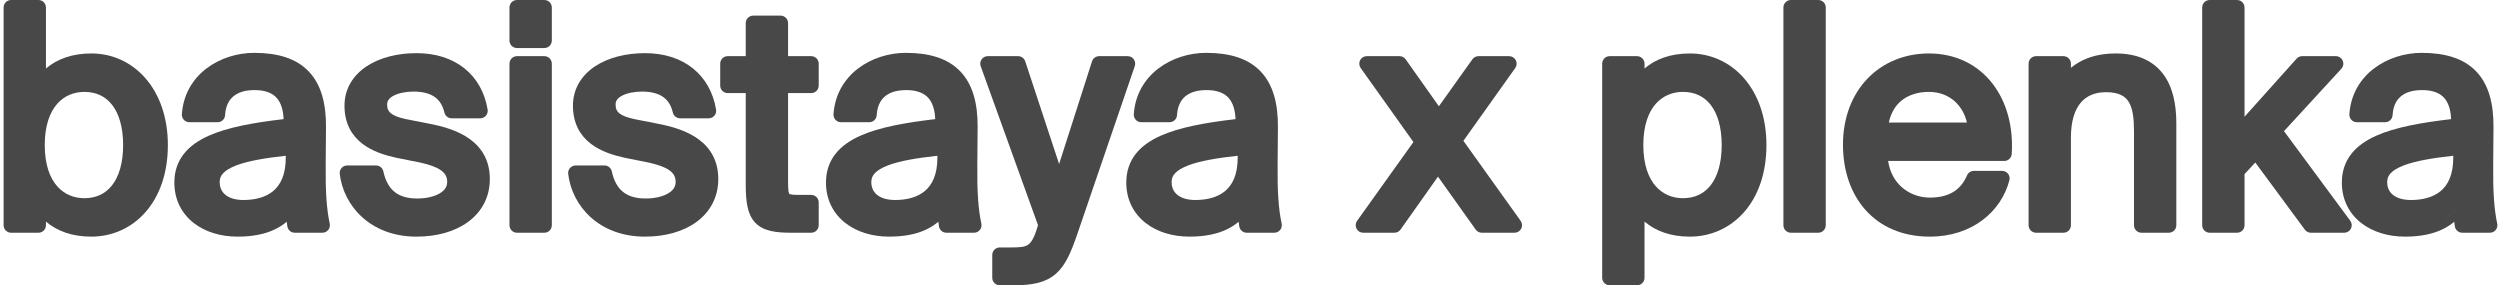
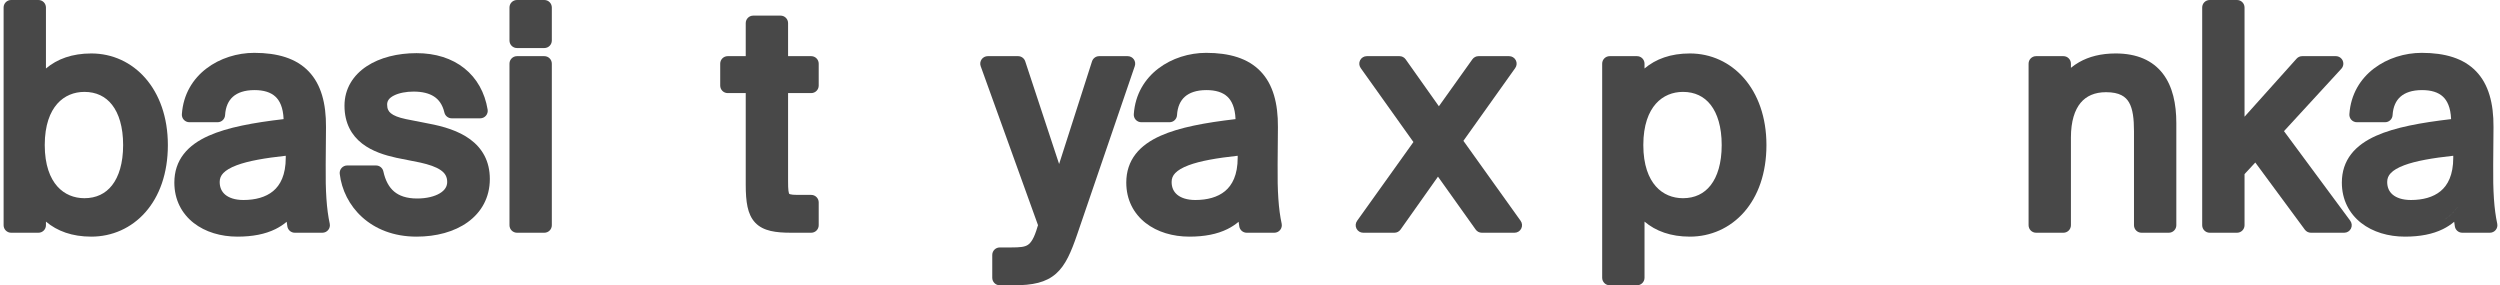
<svg xmlns="http://www.w3.org/2000/svg" width="333" height="38" viewBox="0 0 333 38" fill="none">
  <path fill-rule="evenodd" clip-rule="evenodd" d="M326.774 21V20.748C323.993 21.05 321.79 21.431 320.248 22.007C319.384 22.33 318.808 22.685 318.456 23.053C318.129 23.395 317.974 23.768 317.974 24.24C317.974 24.985 318.248 25.545 318.718 25.936C319.207 26.343 319.999 26.64 321.134 26.64C322.701 26.64 324.099 26.278 325.09 25.456C326.047 24.662 326.774 23.314 326.774 21ZM327.36 27.557C326.885 28.231 326.311 28.798 325.612 29.25C326.04 28.973 326.421 28.654 326.762 28.292C326.977 28.064 327.176 27.819 327.36 27.557ZM316.506 18.082C319.019 16.959 322.474 16.335 326.486 15.867C326.424 14.297 325.962 13.395 325.394 12.869C324.768 12.289 323.834 12 322.614 12C321.264 12 320.335 12.354 319.737 12.884C319.146 13.407 318.76 14.206 318.692 15.34C318.66 15.868 318.223 16.28 317.694 16.28H313.934C313.656 16.28 313.392 16.165 313.203 15.962C313.013 15.76 312.917 15.488 312.936 15.211C313.303 9.882 318.071 7.04 322.574 7.04C325.691 7.04 328.16 7.771 329.825 9.508C331.483 11.237 332.154 13.766 332.134 16.927L332.134 16.928L332.094 21.888L332.094 21.891C332.054 25.507 332.215 27.859 332.631 29.789C332.695 30.085 332.622 30.393 332.432 30.628C332.242 30.863 331.956 31 331.654 31H327.974C327.479 31 327.058 30.638 326.985 30.148C326.955 29.953 326.926 29.751 326.897 29.54C326.453 29.915 325.957 30.242 325.401 30.517C324.029 31.194 322.356 31.52 320.334 31.52C318.14 31.52 316.058 30.913 314.501 29.692C312.921 28.452 311.934 26.615 311.934 24.32C311.934 22.845 312.358 21.577 313.181 20.517C313.992 19.474 315.142 18.691 316.506 18.082Z" fill="#484848" />
  <path fill-rule="evenodd" clip-rule="evenodd" d="M298.972 1V15.547L305.908 7.812C306.097 7.601 306.368 7.48 306.652 7.48H311.132C311.529 7.48 311.888 7.715 312.048 8.078C312.207 8.441 312.137 8.865 311.868 9.157L304.227 17.469L313.056 29.405C313.281 29.709 313.315 30.113 313.145 30.45C312.975 30.787 312.63 31 312.252 31H307.812C307.495 31 307.196 30.849 307.007 30.594L300.405 21.646L298.972 23.192V30C298.972 30.552 298.524 31 297.972 31H294.332C293.78 31 293.332 30.552 293.332 30V1C293.332 0.448 293.78 0 294.332 0H297.972C298.524 0 298.972 0.448 298.972 1Z" fill="#484848" />
  <path fill-rule="evenodd" clip-rule="evenodd" d="M275.847 8.48V9.034C276.178 8.762 276.538 8.511 276.931 8.287C278.234 7.543 279.84 7.12 281.807 7.12C284.64 7.12 286.737 8.049 288.089 9.805C289.403 11.512 289.887 13.841 289.887 16.4V30C289.887 30.552 289.439 31 288.887 31H285.247C284.695 31 284.247 30.552 284.247 30V17.48C284.247 15.823 284.095 14.519 283.583 13.638C283.142 12.88 282.339 12.28 280.527 12.28C279.01 12.28 277.894 12.787 277.136 13.699C276.356 14.639 275.847 16.14 275.847 18.32V30C275.847 30.552 275.399 31 274.847 31H271.207C270.655 31 270.207 30.552 270.207 30V8.48C270.207 7.928 270.655 7.48 271.207 7.48H274.847C275.399 7.48 275.847 7.928 275.847 8.48Z" fill="#484848" />
-   <path fill-rule="evenodd" clip-rule="evenodd" d="M266.964 21.44H251.495C251.733 22.973 252.403 24.101 253.258 24.881C254.309 25.84 255.693 26.32 257.044 26.32C258.492 26.32 259.531 25.996 260.292 25.498C261.052 25.001 261.608 24.281 262.007 23.362C262.166 22.997 262.526 22.76 262.924 22.76H266.684C266.994 22.76 267.286 22.904 267.476 23.149C267.665 23.394 267.73 23.713 267.652 24.012C266.572 28.154 262.718 31.52 257.044 31.52C253.388 31.52 250.465 30.199 248.467 27.949C246.482 25.715 245.484 22.651 245.484 19.28C245.484 15.632 246.704 12.583 248.781 10.439C250.858 8.296 253.733 7.12 256.924 7.12C260.527 7.12 263.439 8.628 265.372 11.099C267.29 13.552 268.195 16.887 267.962 20.504C267.928 21.031 267.492 21.44 266.964 21.44ZM253.243 13.429C252.489 14.056 251.879 14.985 251.593 16.32H261.99C261.499 14.116 259.726 12.24 256.924 12.24C255.499 12.24 254.203 12.632 253.243 13.429Z" fill="#484848" />
-   <path fill-rule="evenodd" clip-rule="evenodd" d="M243.191 1C243.191 0.448 242.743 0 242.191 0H238.551C237.998 0 237.551 0.448 237.551 1V30C237.551 30.552 237.998 31 238.551 31H242.191C242.743 31 243.191 30.552 243.191 30V1Z" fill="#484848" />
  <path fill-rule="evenodd" clip-rule="evenodd" d="M218.05 11.88C218.338 11.382 218.671 10.922 219.05 10.508C218.671 10.922 218.338 11.382 218.05 11.88ZM219.05 8.48V9.122C220.543 7.858 222.539 7.12 225.09 7.12C230.724 7.12 235.29 11.857 235.29 19.32C235.29 23.098 234.169 26.147 232.3 28.267C230.428 30.39 227.853 31.52 225.09 31.52C222.539 31.52 220.543 30.782 219.05 29.518V37C219.05 37.552 218.602 38 218.05 38H214.41C213.858 38 213.41 37.552 213.41 37V8.48C213.41 7.928 213.858 7.48 214.41 7.48H218.05C218.602 7.48 219.05 7.928 219.05 8.48ZM224.17 26.4C222.804 26.4 221.517 25.899 220.562 24.826C219.602 23.745 218.89 21.986 218.89 19.32C218.89 16.654 219.602 14.895 220.562 13.815C221.517 12.741 222.804 12.24 224.17 12.24C225.742 12.24 226.984 12.844 227.857 13.961C228.753 15.107 229.33 16.884 229.33 19.32C229.33 21.756 228.753 23.534 227.857 24.679C226.984 25.797 225.742 26.4 224.17 26.4Z" fill="#484848" />
  <path fill-rule="evenodd" clip-rule="evenodd" d="M201.831 9.06L194.925 18.759L202.55 29.418C202.768 29.723 202.797 30.124 202.625 30.457C202.454 30.791 202.111 31 201.736 31H197.376C197.053 31 196.749 30.843 196.562 30.58L191.539 23.528L186.553 30.577C186.365 30.842 186.061 31 185.736 31H181.576C181.202 31 180.858 30.791 180.687 30.457C180.516 30.124 180.545 29.723 180.763 29.419L188.268 18.919L181.242 9.06C181.025 8.755 180.996 8.355 181.167 8.022C181.339 7.689 181.682 7.48 182.056 7.48H186.416C186.741 7.48 187.045 7.637 187.232 7.902L191.659 14.154L196.122 7.899C196.31 7.636 196.613 7.48 196.936 7.48H201.016C201.39 7.48 201.733 7.689 201.905 8.022C202.077 8.354 202.048 8.755 201.831 9.06Z" fill="#484848" />
  <path fill-rule="evenodd" clip-rule="evenodd" d="M164.86 21V20.748C162.079 21.05 159.876 21.431 158.334 22.007C157.47 22.33 156.894 22.685 156.542 23.053C156.215 23.395 156.06 23.768 156.06 24.24C156.06 24.985 156.334 25.545 156.804 25.936C157.293 26.343 158.085 26.64 159.22 26.64C160.787 26.64 162.185 26.278 163.176 25.456C164.132 24.662 164.86 23.314 164.86 21ZM154.592 18.082C157.105 16.959 160.559 16.335 164.572 15.867C164.509 14.297 164.048 13.395 163.48 12.869C162.854 12.289 161.92 12 160.7 12C159.35 12 158.421 12.354 157.822 12.884C157.232 13.407 156.845 14.206 156.778 15.34C156.746 15.868 156.309 16.28 155.78 16.28H152.02C151.742 16.28 151.478 16.165 151.288 15.962C151.099 15.76 151.003 15.488 151.022 15.211C151.389 9.882 156.157 7.04 160.66 7.04C163.777 7.04 166.246 7.771 167.911 9.508C169.569 11.237 170.24 13.766 170.219 16.927V16.928L170.179 21.888L170.179 21.891C170.14 25.507 170.301 27.859 170.717 29.789C170.781 30.085 170.707 30.393 170.518 30.628C170.328 30.863 170.042 31 169.74 31H166.06C165.565 31 165.144 30.638 165.071 30.148C165.041 29.953 165.012 29.751 164.983 29.54C164.539 29.915 164.043 30.242 163.487 30.517C162.115 31.194 160.442 31.52 158.42 31.52C156.226 31.52 154.144 30.913 152.587 29.692C151.007 28.452 150.02 26.615 150.02 24.32C150.02 22.845 150.444 21.577 151.267 20.517C152.078 19.474 153.228 18.691 154.592 18.082Z" fill="#484848" />
  <path fill-rule="evenodd" clip-rule="evenodd" d="M138.229 30.098L138.265 29.998L130.628 8.819C130.517 8.513 130.563 8.172 130.75 7.905C130.937 7.639 131.243 7.48 131.568 7.48H135.608C136.04 7.48 136.423 7.757 136.558 8.166L141.074 21.847L145.456 8.175C145.589 7.761 145.974 7.48 146.408 7.48H150.208C150.531 7.48 150.834 7.636 151.022 7.899C151.21 8.161 151.259 8.498 151.154 8.804L143.474 31.246C142.685 33.534 141.956 35.31 140.665 36.45C139.318 37.639 137.535 38 135.048 38H133.168C132.616 38 132.168 37.552 132.168 37V33.96C132.168 33.408 132.616 32.96 133.168 32.96H134.648C135.9 32.96 136.482 32.895 136.905 32.621C137.297 32.367 137.742 31.792 138.207 30.165C138.213 30.143 138.221 30.12 138.229 30.098Z" fill="#484848" />
-   <path fill-rule="evenodd" clip-rule="evenodd" d="M124.86 21V20.748C122.079 21.05 119.876 21.431 118.334 22.007C117.47 22.33 116.894 22.685 116.542 23.053C116.215 23.395 116.06 23.768 116.06 24.24C116.06 24.985 116.334 25.545 116.804 25.936C117.293 26.343 118.085 26.64 119.22 26.64C120.787 26.64 122.185 26.278 123.176 25.456C124.132 24.662 124.86 23.314 124.86 21ZM114.592 18.082C117.105 16.959 120.56 16.335 124.572 15.867C124.509 14.297 124.048 13.395 123.48 12.869C122.854 12.289 121.92 12 120.7 12C119.35 12 118.421 12.354 117.822 12.884C117.232 13.407 116.845 14.206 116.778 15.34C116.746 15.868 116.309 16.28 115.78 16.28H112.02C111.742 16.28 111.478 16.165 111.289 15.962C111.099 15.76 111.003 15.488 111.022 15.211C111.389 9.882 116.157 7.04 120.66 7.04C123.777 7.04 126.246 7.771 127.911 9.508C129.569 11.237 130.24 13.766 130.22 16.927V16.928L130.179 21.888L130.179 21.891C130.14 25.507 130.301 27.859 130.717 29.789C130.781 30.085 130.707 30.393 130.518 30.628C130.328 30.863 130.042 31 129.74 31H126.06C125.565 31 125.144 30.638 125.071 30.148C125.041 29.953 125.012 29.751 124.983 29.54C124.539 29.915 124.043 30.242 123.487 30.517C122.115 31.194 120.442 31.52 118.42 31.52C116.226 31.52 114.144 30.913 112.587 29.692C111.007 28.452 110.02 26.615 110.02 24.32C110.02 22.845 110.444 21.577 111.267 20.517C112.078 19.474 113.228 18.691 114.592 18.082Z" fill="#484848" />
  <path fill-rule="evenodd" clip-rule="evenodd" d="M104.972 3.08V7.48H108.052C108.604 7.48 109.052 7.928 109.052 8.48V11.4C109.052 11.952 108.604 12.4 108.052 12.4H104.972V24.16C104.972 24.722 104.983 25.118 105.021 25.414C105.06 25.713 105.114 25.804 105.125 25.819C105.127 25.821 105.127 25.822 105.134 25.827C105.145 25.834 105.179 25.854 105.258 25.876C105.43 25.925 105.719 25.96 106.212 25.96H108.052C108.604 25.96 109.052 26.408 109.052 26.96V30C109.052 30.552 108.604 31 108.052 31H105.412C103.382 31 101.686 30.803 100.604 29.671C100.058 29.1 99.747 28.373 99.569 27.544C99.392 26.725 99.332 25.744 99.332 24.6V12.4H96.932C96.379 12.4 95.932 11.952 95.932 11.4V8.48C95.932 7.928 96.379 7.48 96.932 7.48H99.332V3.08C99.332 2.528 99.779 2.08 100.332 2.08H103.972C104.524 2.08 104.972 2.528 104.972 3.08Z" fill="#484848" />
-   <path fill-rule="evenodd" clip-rule="evenodd" d="M82.49 15.087C82.861 15.392 83.487 15.65 84.476 15.86L84.483 15.862L87.496 16.456L87.503 16.458C89.51 16.827 91.527 17.431 93.059 18.56C94.65 19.733 95.676 21.444 95.676 23.84C95.676 26.321 94.545 28.285 92.725 29.596C90.936 30.886 88.524 31.52 85.916 31.52C79.755 31.52 76.18 27.407 75.683 23.156C75.649 22.873 75.739 22.589 75.929 22.375C76.118 22.162 76.39 22.04 76.676 22.04H80.516C80.986 22.04 81.393 22.368 81.493 22.828C81.761 24.063 82.247 24.939 82.926 25.511C83.598 26.078 84.57 26.44 85.996 26.44C87.254 26.44 88.31 26.173 89.015 25.748C89.695 25.339 89.996 24.83 89.996 24.24C89.996 23.523 89.695 23.05 89.119 22.654C88.488 22.22 87.561 21.913 86.428 21.658L83.24 21.021L83.222 21.017C81.726 20.689 80.014 20.171 78.667 19.125C77.264 18.035 76.316 16.416 76.316 14.08C76.316 11.791 77.492 9.999 79.28 8.82C81.041 7.66 83.398 7.08 85.916 7.08C88.439 7.08 90.62 7.772 92.279 9.093C93.942 10.418 95.006 12.319 95.382 14.597C95.43 14.887 95.348 15.183 95.158 15.407C94.968 15.631 94.689 15.76 94.396 15.76H90.596C90.131 15.76 89.728 15.44 89.622 14.988C89.374 13.929 88.88 13.271 88.245 12.858C87.586 12.428 86.677 12.2 85.516 12.2C84.551 12.2 83.59 12.376 82.91 12.719C82.252 13.049 81.996 13.445 81.996 13.92C81.996 14.505 82.18 14.832 82.49 15.087Z" fill="#484848" />
  <path fill-rule="evenodd" clip-rule="evenodd" d="M68.863 7.48C68.311 7.48 67.863 7.928 67.863 8.48V30C67.863 30.552 68.311 31 68.863 31H72.503C73.056 31 73.503 30.552 73.503 30V8.48C73.503 7.928 73.056 7.48 72.503 7.48H68.863ZM68.863 0C68.311 0 67.863 0.448 67.863 1V5.4C67.863 5.952 68.311 6.4 68.863 6.4H72.503C73.056 6.4 73.503 5.952 73.503 5.4V1C73.503 0.448 73.056 0 72.503 0H68.863Z" fill="#484848" />
  <path fill-rule="evenodd" clip-rule="evenodd" d="M51.131 12.479C50.778 12.861 50.566 13.338 50.566 13.92C50.566 14.565 50.735 15.075 51.056 15.484C50.735 15.075 50.566 14.565 50.566 13.92C50.566 13.338 50.778 12.861 51.131 12.479ZM52.061 15.087C52.431 15.392 53.057 15.65 54.047 15.86L54.053 15.862L57.067 16.456L57.073 16.458C59.08 16.827 61.097 17.431 62.629 18.56C64.22 19.733 65.246 21.444 65.246 23.84C65.246 26.321 64.116 28.285 62.296 29.596C60.506 30.886 58.094 31.52 55.486 31.52C49.326 31.52 45.75 27.407 45.253 23.156C45.22 22.873 45.309 22.589 45.499 22.375C45.689 22.162 45.961 22.04 46.246 22.04H50.086C50.556 22.04 50.963 22.368 51.063 22.828C51.332 24.063 51.818 24.939 52.496 25.511C53.168 26.078 54.14 26.44 55.566 26.44C56.824 26.44 57.88 26.173 58.585 25.748C59.265 25.339 59.566 24.83 59.566 24.24C59.566 23.523 59.266 23.05 58.69 22.654C58.058 22.22 57.131 21.913 55.998 21.658L52.81 21.021L52.792 21.017C51.297 20.689 49.585 20.171 48.238 19.125C46.834 18.035 45.886 16.416 45.886 14.08C45.886 11.791 47.063 9.999 48.851 8.82C50.611 7.66 52.968 7.08 55.486 7.08C58.009 7.08 60.191 7.772 61.849 9.093C63.513 10.418 64.577 12.319 64.953 14.597C65.001 14.887 64.919 15.183 64.729 15.407C64.539 15.631 64.26 15.76 63.966 15.76H60.166C59.702 15.76 59.298 15.44 59.193 14.988C58.944 13.929 58.45 13.271 57.815 12.858C57.156 12.428 56.248 12.2 55.086 12.2C54.122 12.2 53.16 12.376 52.48 12.719C51.822 13.049 51.566 13.445 51.566 13.92C51.566 14.505 51.75 14.832 52.061 15.087Z" fill="#484848" />
  <path fill-rule="evenodd" clip-rule="evenodd" d="M38.063 21V20.748C35.282 21.05 33.079 21.431 31.537 22.007C30.673 22.33 30.097 22.685 29.745 23.053C29.419 23.395 29.263 23.768 29.263 24.24C29.263 24.985 29.537 25.545 30.007 25.936C30.497 26.343 31.288 26.64 32.423 26.64C33.99 26.64 35.388 26.278 36.379 25.456C37.336 24.662 38.063 23.314 38.063 21ZM27.795 18.082C30.308 16.959 33.763 16.335 37.775 15.867C37.713 14.297 37.252 13.395 36.683 12.869C36.057 12.289 35.123 12 33.903 12C32.553 12 31.624 12.354 31.026 12.884C30.435 13.407 30.049 14.206 29.981 15.34C29.949 15.868 29.512 16.28 28.983 16.28H25.223C24.945 16.28 24.681 16.165 24.492 15.962C24.302 15.76 24.206 15.488 24.225 15.211C24.593 9.882 29.36 7.04 33.863 7.04C36.98 7.04 39.449 7.771 41.114 9.508C42.772 11.237 43.443 13.766 43.423 16.927L43.383 21.891C43.343 25.507 43.504 27.859 43.92 29.789C43.984 30.085 43.911 30.393 43.721 30.628C43.531 30.863 43.245 31 42.943 31H39.263C38.768 31 38.347 30.638 38.274 30.148C38.244 29.953 38.215 29.751 38.186 29.54C37.742 29.915 37.246 30.242 36.69 30.517C35.318 31.194 33.645 31.52 31.623 31.52C29.429 31.52 27.347 30.913 25.791 29.692C24.21 28.452 23.223 26.615 23.223 24.32C23.223 22.845 23.647 21.577 24.471 20.517C25.281 19.474 26.431 18.691 27.795 18.082Z" fill="#484848" />
  <path fill-rule="evenodd" clip-rule="evenodd" d="M6.12 1V9.122C7.614 7.858 9.61 7.12 12.161 7.12C17.794 7.12 22.36 11.857 22.36 19.32C22.36 23.097 21.24 26.147 19.37 28.266C17.498 30.39 14.923 31.52 12.161 31.52C9.61 31.52 7.614 30.782 6.12 29.518V30C6.12 30.552 5.673 31 5.12 31H1.48C0.928 31 0.48 30.552 0.48 30V1C0.48 0.448 0.928 0 1.48 0H5.12C5.673 0 6.12 0.448 6.12 1ZM11.241 26.4C9.874 26.4 8.588 25.899 7.633 24.826C6.672 23.745 5.96 21.986 5.96 19.32C5.96 16.654 6.672 14.895 7.633 13.815C8.588 12.741 9.874 12.24 11.241 12.24C12.813 12.24 14.054 12.844 14.928 13.961C15.823 15.106 16.401 16.884 16.401 19.32C16.401 21.756 15.823 23.534 14.928 24.679C14.054 25.797 12.813 26.4 11.241 26.4Z" fill="#484848" />
</svg>